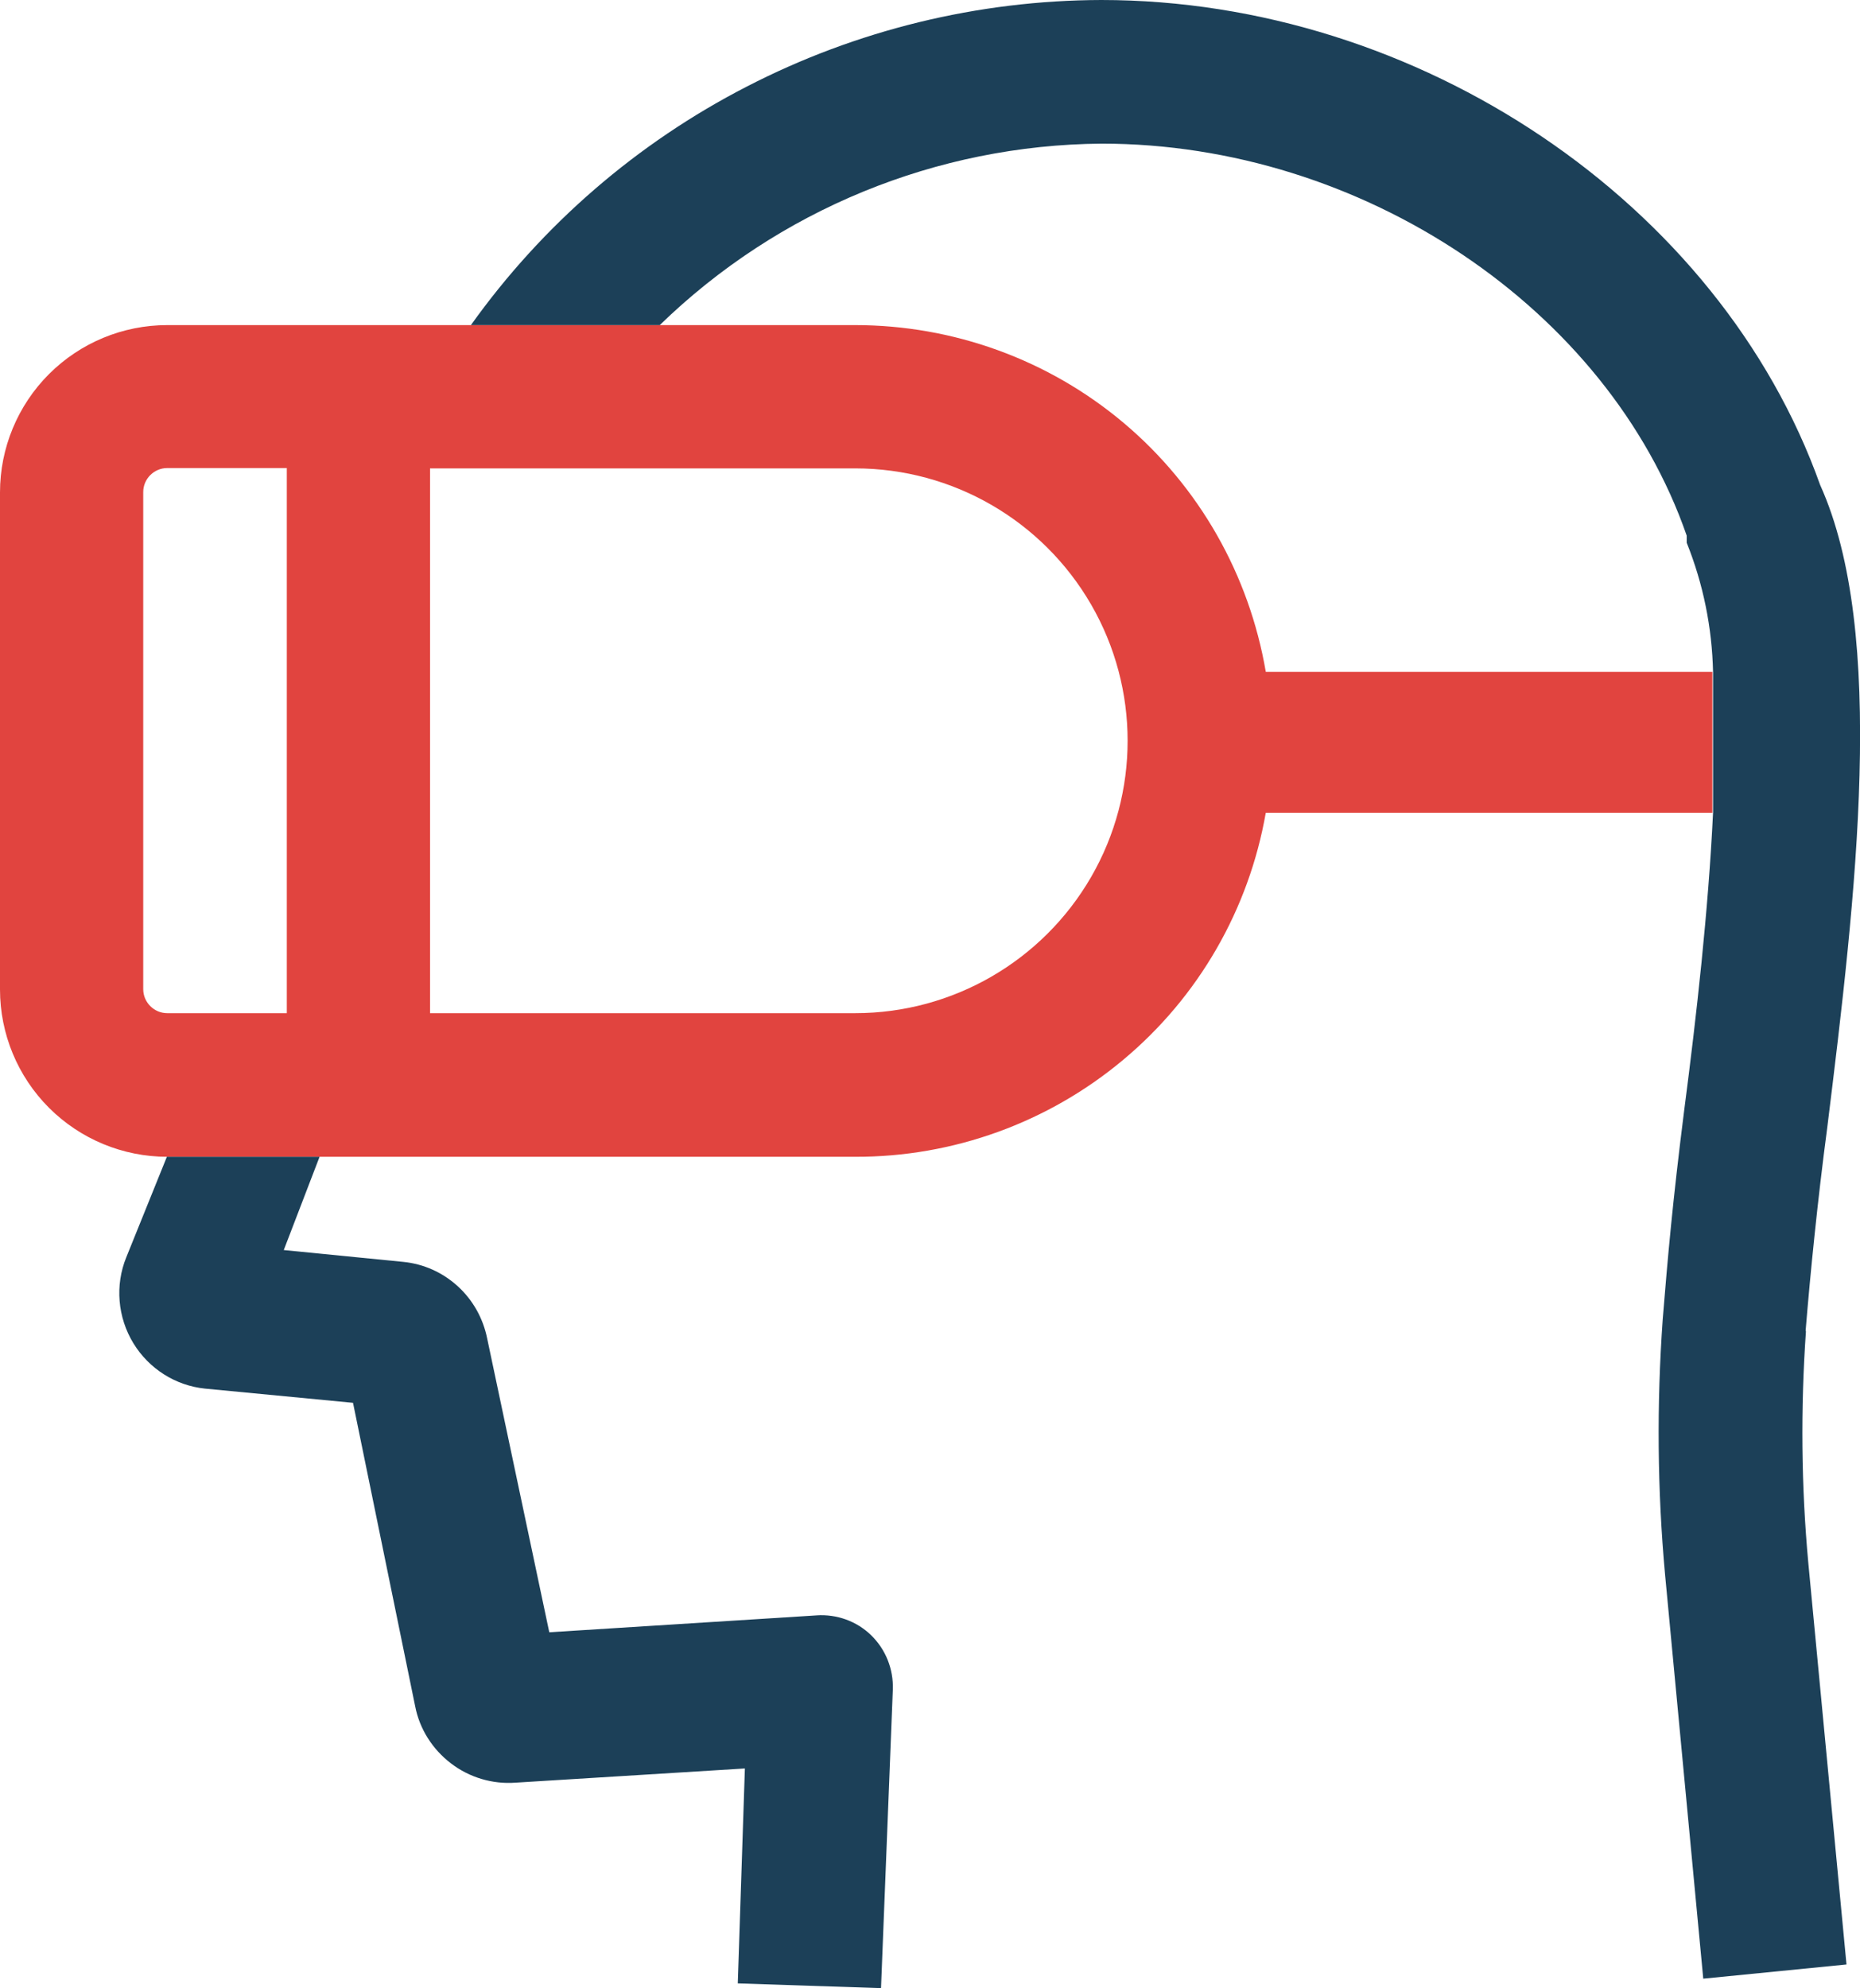
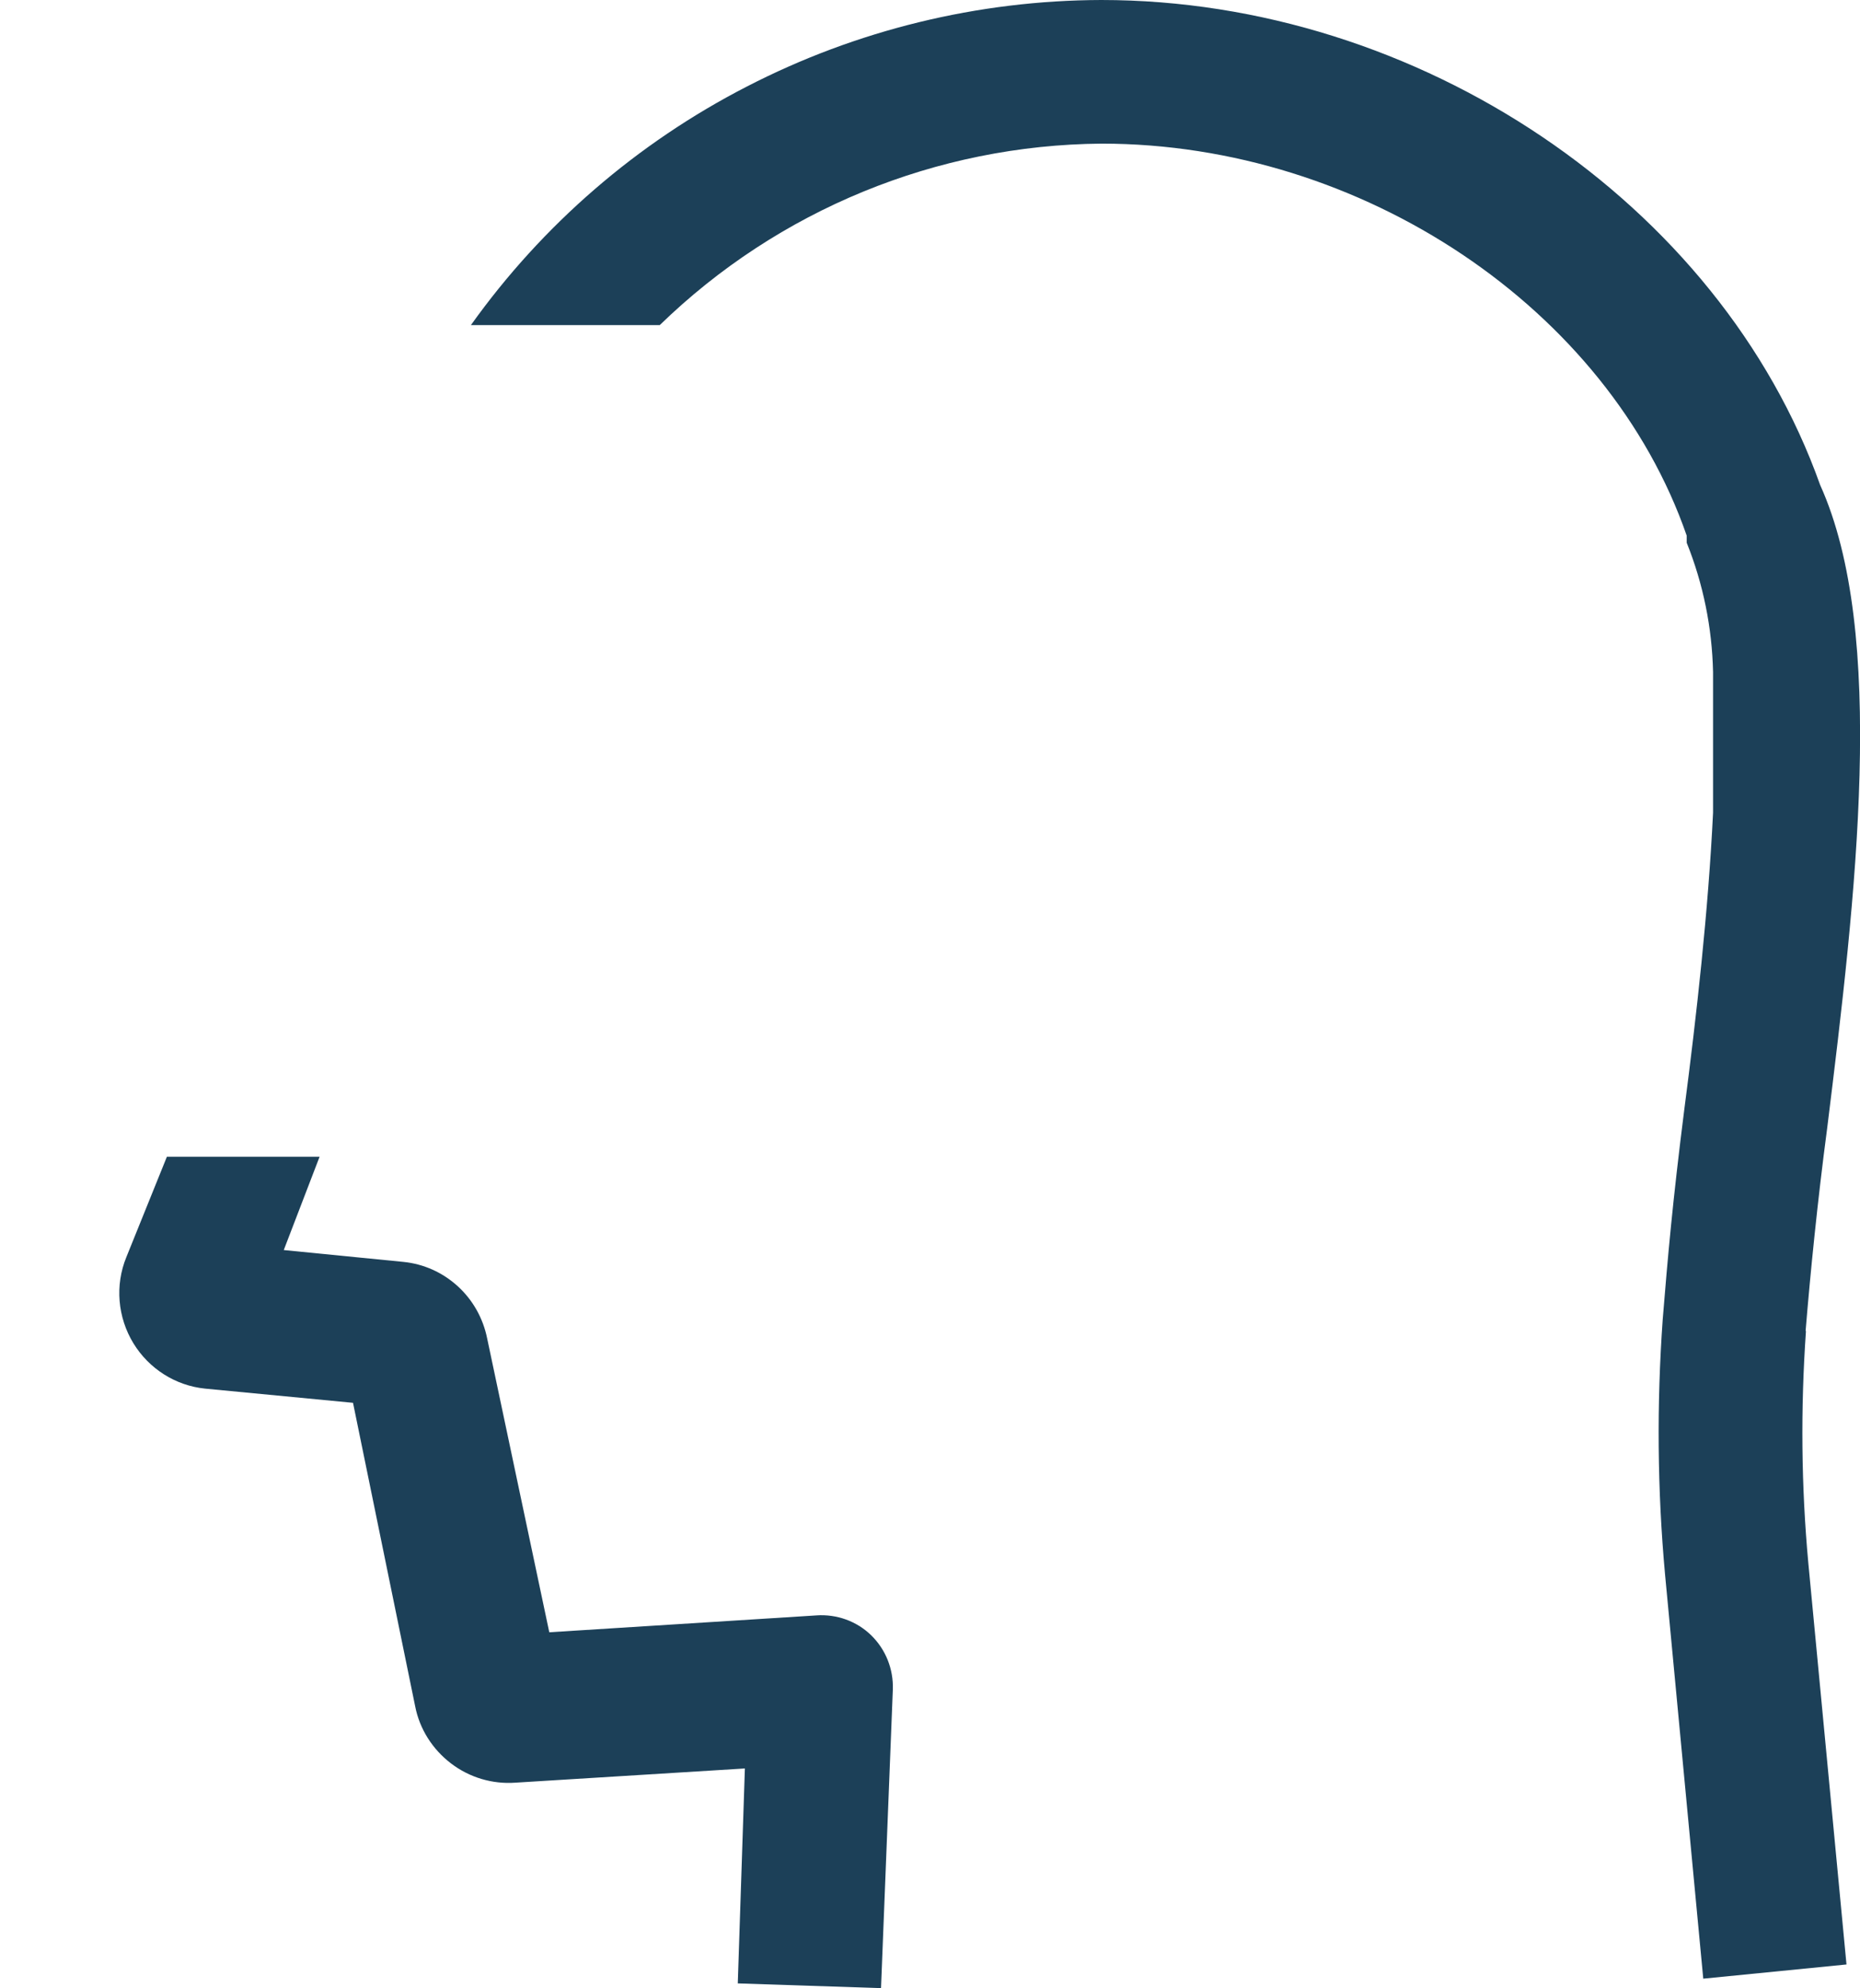
<svg xmlns="http://www.w3.org/2000/svg" id="Layer_2" viewBox="0 0 55.06 58.83">
  <defs>
    <style>.cls-1{fill:#e1443f;}.cls-2{fill:#1c4058;}</style>
  </defs>
  <g id="Body">
-     <path class="cls-1" d="m1.45,11.07c-.93.93-1.45,2.19-1.45,3.5v14.71c0,1.31.52,2.57,1.45,3.5.93.93,2.19,1.45,3.5,1.45h20.36c2.9.01,5.72-1.01,7.94-2.87,2.23-1.86,3.72-4.45,4.22-7.31h13.22v-4.17h-13.22c-.49-2.87-1.97-5.48-4.2-7.36-2.23-1.88-5.05-2.9-7.96-2.9H4.95c-1.31,0-2.57.52-3.5,1.45Zm11.28,2.79h12.59c2.88,0,5.54,1.54,6.98,4.03,1.44,2.49,1.44,5.57,0,8.06-1.44,2.49-4.1,4.03-6.98,4.03h-12.59V13.86Zm-4.24,16.12h-3.54c-.39,0-.71-.32-.71-.71v-14.71c0-.39.32-.71.71-.71h3.54v16.12Z" />
    <path class="cls-2" d="m24.18,47.8l-7.92.5-1.84-8.7c-.12-.59-.42-1.13-.87-1.54-.45-.41-1.01-.66-1.61-.72l-3.54-.35,1.06-2.76h-4.52l-1.2,2.97c-.34.83-.26,1.78.21,2.55.46.75,1.24,1.25,2.12,1.34l4.38.42,1.84,8.98h0c.13.67.51,1.27,1.06,1.69s1.23.62,1.91.57l6.79-.42-.21,6.36,4.24.14.35-8.84c.02-.6-.21-1.18-.64-1.6-.43-.42-1.02-.63-1.62-.59Z" />
    <path class="cls-2" d="m53.45,39.38c.14-1.7.35-3.82.64-6.01.85-6.86,1.77-14.64-.21-19.02C50.91,6.01,42,0,32.6,0c-3.65.01-7.25.89-10.49,2.56-3.25,1.67-6.05,4.09-8.17,7.06h5.59c3.51-3.41,8.19-5.33,13.08-5.37,7.71,0,14.99,4.88,17.32,11.6v.21c.49,1.22.75,2.51.78,3.82v4.17c-.14,2.9-.49,6.01-.85,8.77-.35,2.76-.49,4.38-.64,6.22h0c-.18,2.52-.16,5.05.07,7.56l1.13,11.95,4.24-.42-1.13-11.88c-.21-2.28-.23-4.57-.07-6.86Z" />
  </g>
</svg>